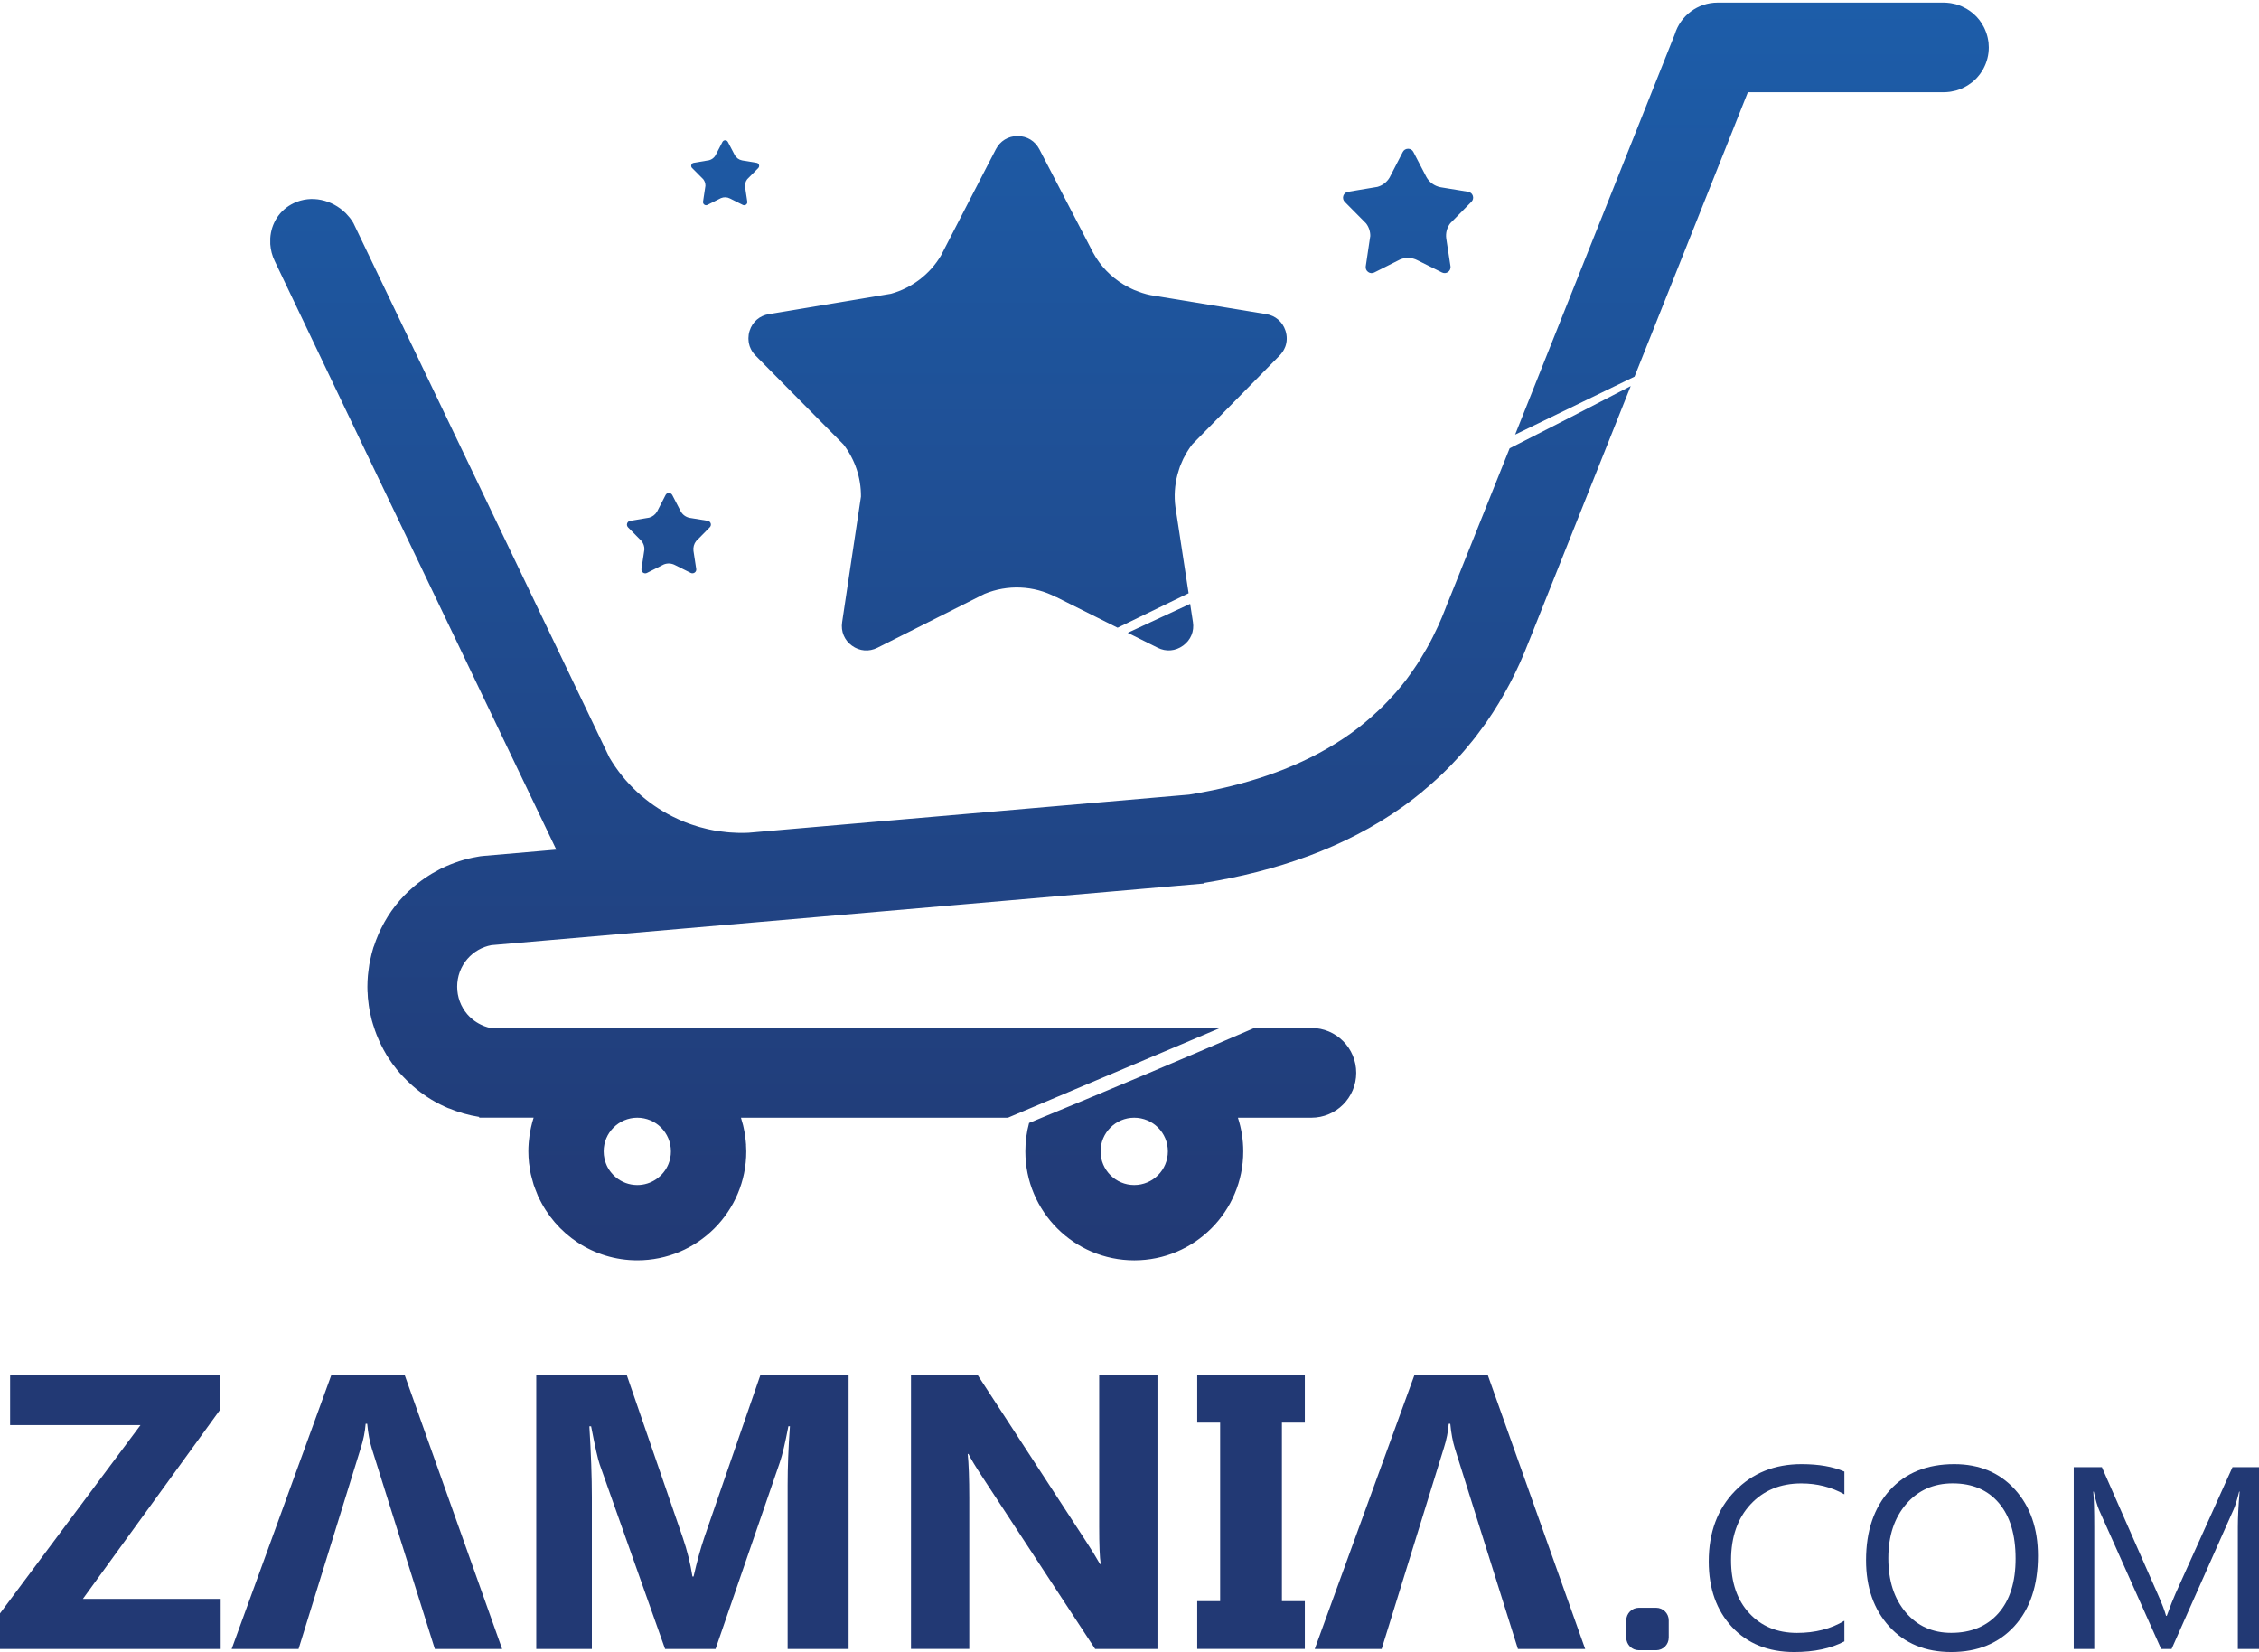
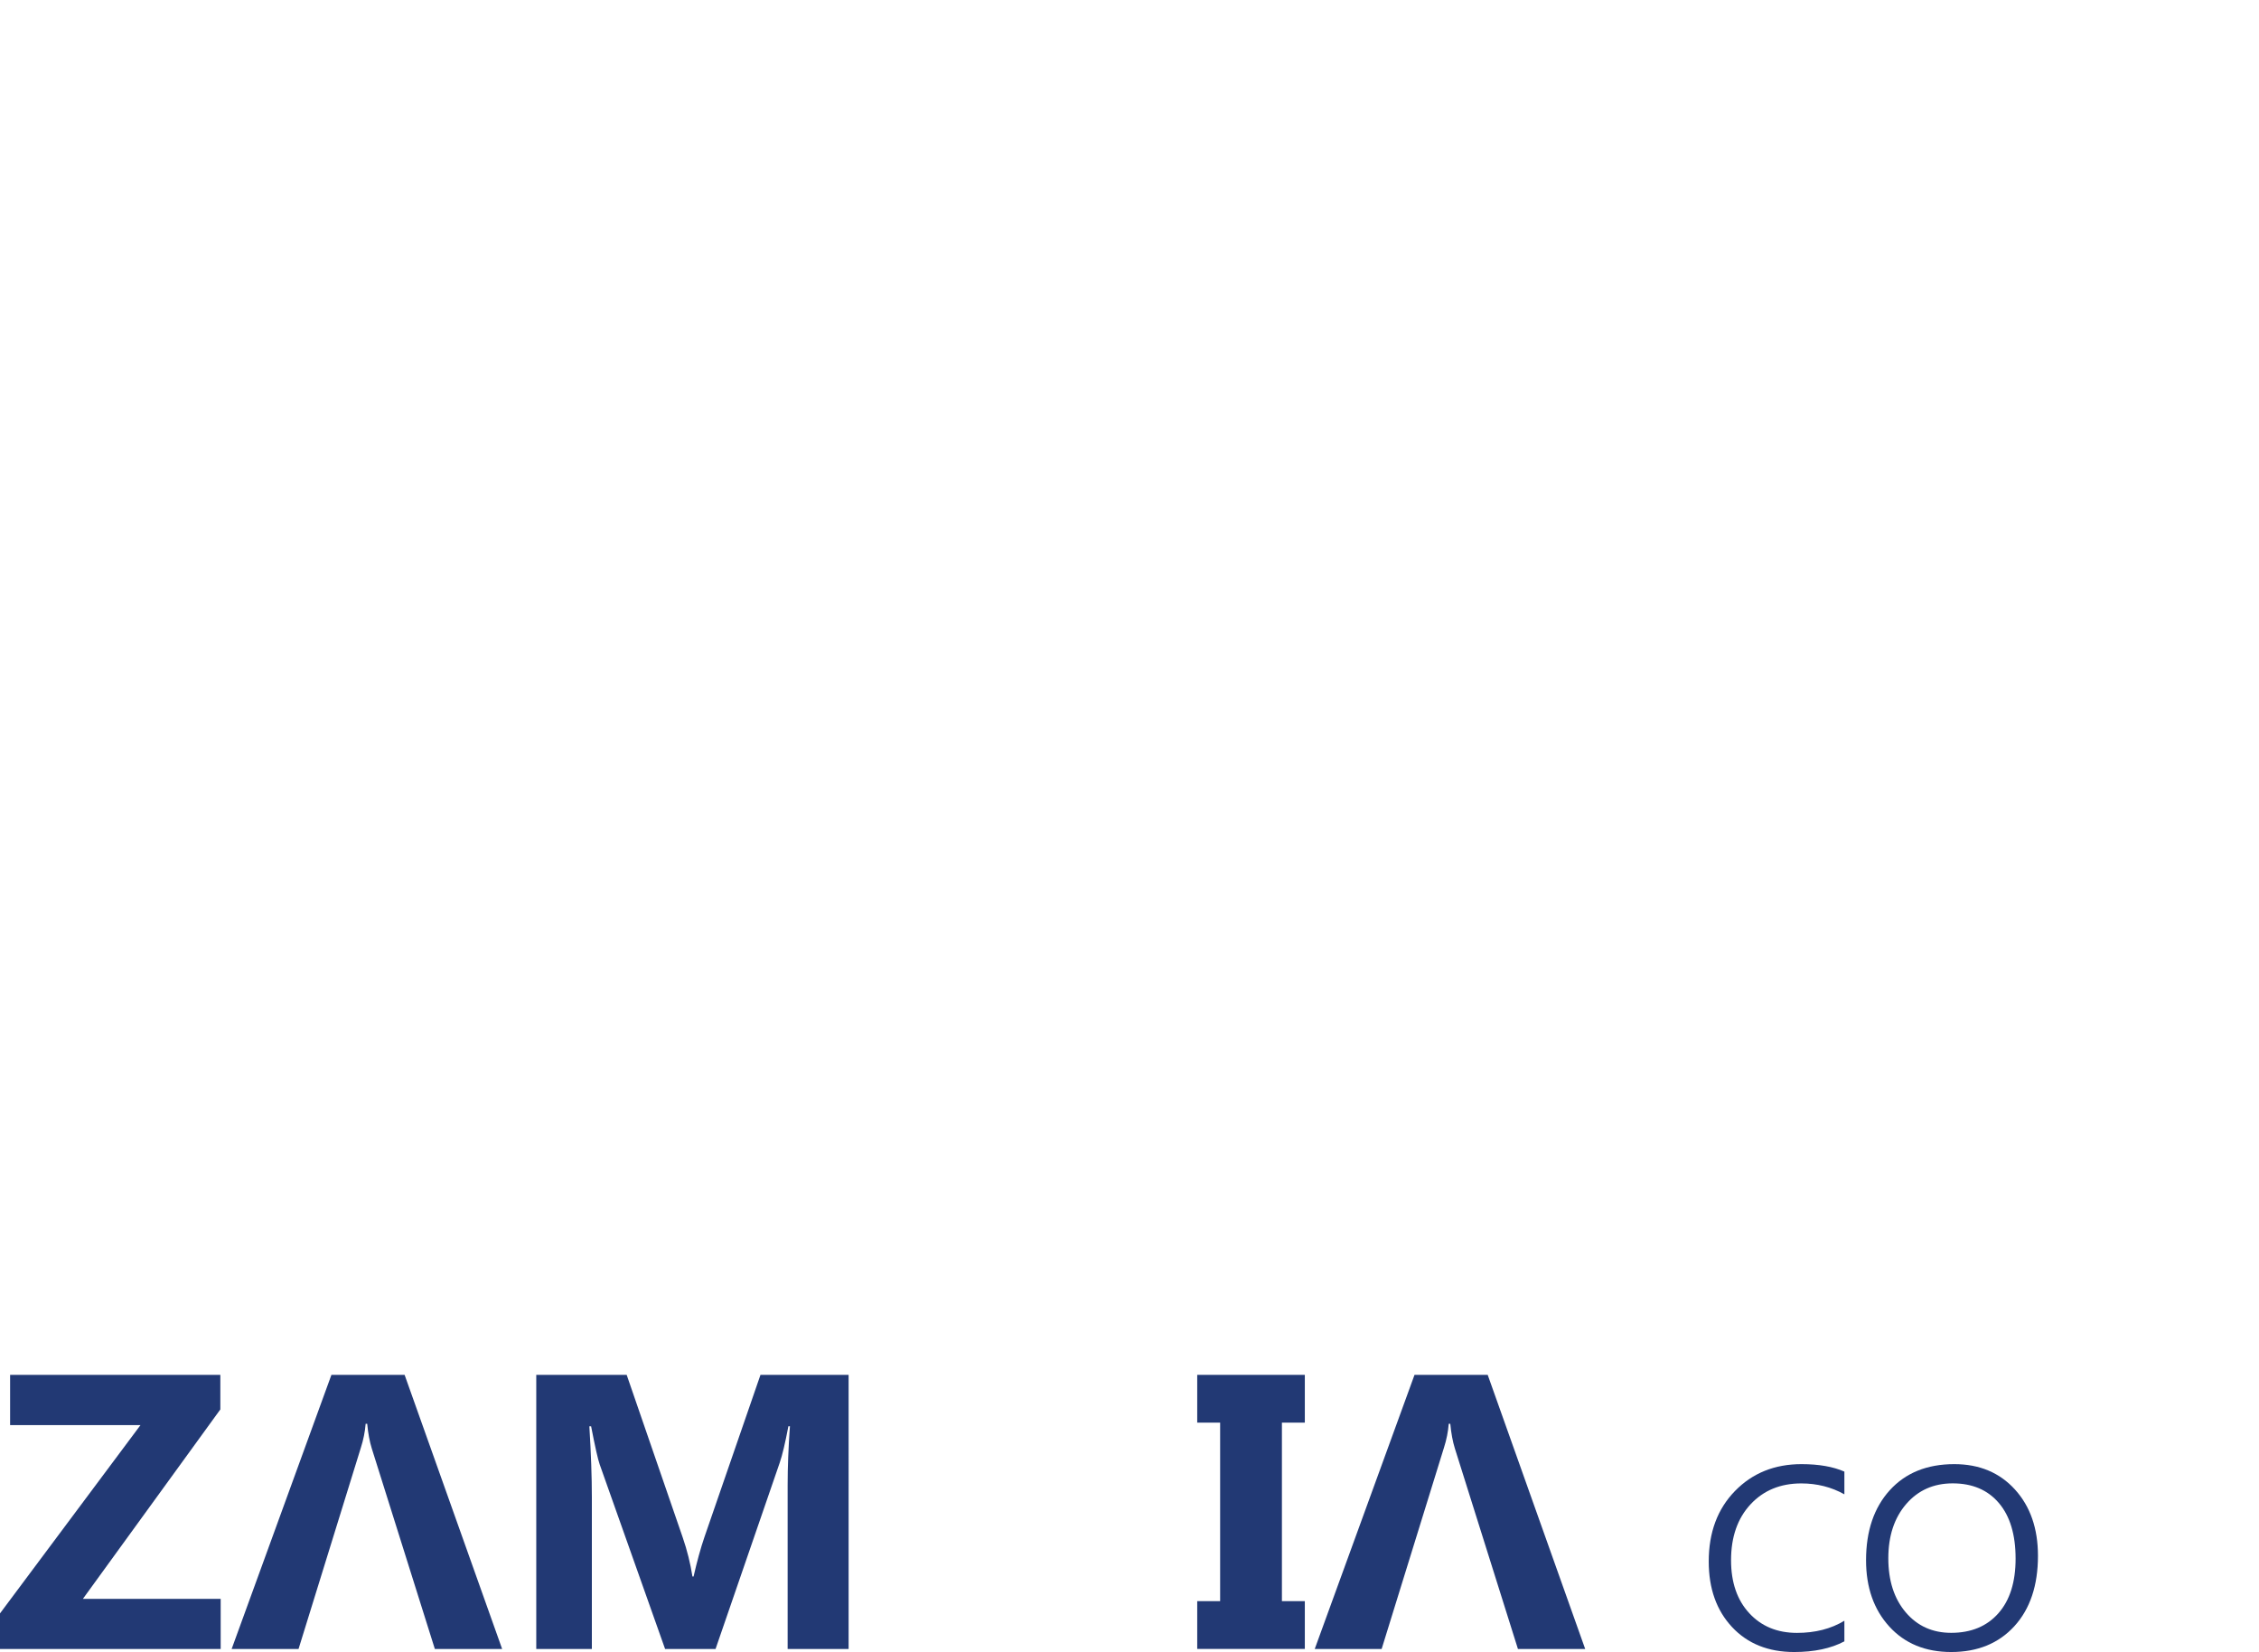
<svg xmlns="http://www.w3.org/2000/svg" xmlns:xlink="http://www.w3.org/1999/xlink" version="1.1" id="Réteg_1" x="0px" y="0px" viewBox="0 0 453.47 331.58" style="enable-background:new 0 0 453.47 331.58;" xml:space="preserve">
  <style type="text/css">
	.st0{clip-path:url(#SVGID_2_);fill:url(#SVGID_3_);}
	.st1{fill:#223974;}
</style>
  <g>
    <g>
      <defs>
-         <path id="SVGID_1_" d="M138.93,33.72c-0.17-0.17-0.22-0.4-0.15-0.62c0.07-0.23,0.25-0.39,0.49-0.42l3.09-0.52     c0.53-0.14,0.99-0.49,1.27-0.97l1.39-2.69c0.11-0.21,0.32-0.34,0.55-0.34c0.24,0,0.44,0.13,0.55,0.34l1.37,2.62     c0.3,0.56,0.84,0.95,1.46,1.07l0.15,0.03l2.77,0.46c0.24,0.03,0.42,0.19,0.49,0.42c0.07,0.23,0.02,0.46-0.15,0.63L150,35.97     c-0.35,0.45-0.5,1.02-0.43,1.59l0.44,2.91c0.04,0.24-0.06,0.46-0.25,0.6c-0.19,0.14-0.43,0.16-0.64,0.06l-2.58-1.29v0     c-0.56-0.3-1.22-0.32-1.81-0.08l-2.71,1.36c-0.21,0.11-0.45,0.09-0.64-0.05c-0.19-0.14-0.28-0.36-0.25-0.6l0.48-3.18     c0.01-0.48-0.15-0.95-0.44-1.32L138.93,33.72z M150.48,66.38c-0.08,0.25-0.14,0.5-0.18,0.75c-0.01,0.07-0.02,0.15-0.02,0.22     c-0.02,0.18-0.04,0.35-0.04,0.53c0,0.09,0,0.18,0.01,0.26c0.01,0.16,0.02,0.32,0.04,0.48c0.01,0.09,0.03,0.18,0.04,0.26     c0.03,0.16,0.08,0.33,0.13,0.49c0.02,0.05,0.02,0.11,0.04,0.16l0.01,0c0.24,0.67,0.62,1.3,1.16,1.84l11.29,11.41l6.35,6.42     c2.31,3,3.55,6.68,3.52,10.47l-3.61,24.07c0,0,0,0,0,0l-0.17,1.14c-0.28,1.87,0.45,3.62,1.98,4.72c1.53,1.11,3.42,1.26,5.11,0.41     l21.49-10.81c4.62-1.91,9.88-1.7,14.35,0.64v-0.03l12.37,6.18l14.25-6.92l-2.64-17.28c-0.3-2.22-0.14-4.43,0.41-6.54     c0.08-0.31,0.19-0.62,0.28-0.93c0.07-0.23,0.14-0.47,0.22-0.69c0.12-0.31,0.26-0.62,0.39-0.92c0.09-0.21,0.18-0.43,0.28-0.64     c0.16-0.32,0.34-0.62,0.51-0.93c0.08-0.14,0.16-0.29,0.24-0.43c0.32-0.53,0.67-1.04,1.05-1.53l17.53-17.82     c0.23-0.23,0.42-0.49,0.6-0.74c0.04-0.06,0.07-0.11,0.11-0.17c0.16-0.26,0.3-0.53,0.41-0.82c0,0,0-0.01,0.01-0.01l0,0     c0.38-1.02,0.41-2.14,0.05-3.25c-0.59-1.8-2.03-3.03-3.89-3.33l-21.97-3.6l-0.53-0.09l0,0l-0.67-0.11     c-0.57-0.11-1.13-0.26-1.68-0.44c-0.17-0.05-0.34-0.12-0.51-0.18c-0.38-0.13-0.75-0.27-1.12-0.42c-0.2-0.08-0.39-0.17-0.58-0.27     c-0.33-0.16-0.65-0.32-0.97-0.5c-0.19-0.11-0.39-0.22-0.58-0.33c-2.53-1.53-4.65-3.7-6.1-6.36l-6.49-12.48l0,0l-2.75-5.29l0,0     l-1.56-3c-0.87-1.68-2.49-2.66-4.38-2.66c-1.89,0-3.51,0.99-4.37,2.67l-2.78,5.37l0,0l-1.17,2.27l-0.1,0.19h0l-3.35,6.49     l-2.93,5.68l0,0l-0.67,1.3c-2.24,3.78-5.86,6.52-10.05,7.68l-24.47,4.08C152.49,63.34,151.06,64.58,150.48,66.38z M274.22,44.83     c0.56,0.72,0.86,1.62,0.85,2.53l-0.11,0.72l0,0l-0.8,5.37c-0.07,0.45,0.11,0.87,0.48,1.14c0.37,0.27,0.83,0.3,1.23,0.1l5.19-2.61     c1.12-0.47,2.39-0.41,3.47,0.15v0l4.94,2.46c0.41,0.2,0.87,0.16,1.23-0.11c0.16-0.12,0.28-0.27,0.36-0.43     c0.01-0.02,0.02-0.04,0.03-0.06c0.03-0.07,0.05-0.15,0.06-0.23c0.01-0.03,0.02-0.05,0.02-0.08c0.02-0.11,0.02-0.23,0-0.35     l-0.85-5.57c-0.15-1.09,0.15-2.19,0.81-3.05l2.4-2.43l0,0l0.31-0.32l0,0l1.53-1.55c0.32-0.33,0.43-0.77,0.29-1.21     c-0.14-0.43-0.49-0.73-0.94-0.81l-5.31-0.87l-0.29-0.05c-1.18-0.24-2.21-0.99-2.79-2.05l-2.61-5.02     c-0.21-0.41-0.6-0.64-1.06-0.64c-0.46,0-0.85,0.24-1.06,0.64l-2.66,5.15c-0.54,0.91-1.42,1.58-2.43,1.86l-5.91,0.99     c-0.45,0.08-0.8,0.38-0.94,0.81c-0.14,0.44-0.03,0.88,0.28,1.2L274.22,44.83z M397.6,14.67c0.2-0.29,0.39-0.58,0.56-0.89     c0.01-0.01,0.01-0.02,0.02-0.03l-0.01,0c0.67-1.26,1.06-2.7,1.06-4.23c0-0.33-0.02-0.65-0.05-0.97l0,0c0,0,0-0.01,0-0.01     c-0.01-0.12-0.04-0.24-0.06-0.36c-0.03-0.19-0.06-0.37-0.1-0.56c-0.03-0.14-0.07-0.28-0.1-0.41c-0.04-0.16-0.09-0.32-0.14-0.47     c-0.05-0.14-0.09-0.28-0.15-0.41c-0.06-0.15-0.12-0.3-0.18-0.44c-0.06-0.13-0.12-0.26-0.18-0.39c-0.07-0.15-0.16-0.29-0.24-0.43     c-0.07-0.12-0.13-0.24-0.2-0.35c-0.15-0.24-0.31-0.47-0.48-0.69c-0.08-0.11-0.17-0.2-0.26-0.31c-0.11-0.12-0.21-0.25-0.32-0.37     c-0.1-0.11-0.21-0.21-0.32-0.31c-0.11-0.1-0.21-0.2-0.32-0.3c-0.06-0.05-0.11-0.1-0.16-0.15l-0.01,0.01     c-0.36-0.3-0.74-0.57-1.15-0.81c0,0,0,0,0.01,0c-0.05-0.03-0.1-0.05-0.15-0.08c-0.24-0.14-0.5-0.27-0.75-0.38     c-0.08-0.04-0.16-0.07-0.24-0.11c-0.32-0.13-0.65-0.25-0.99-0.35c-0.05-0.01-0.1-0.02-0.15-0.04c-0.3-0.08-0.6-0.14-0.91-0.19     c-0.1-0.01-0.19-0.03-0.29-0.04c-0.36-0.04-0.73-0.08-1.1-0.08h-45.44c-3.97,0-7.46,2.6-8.61,6.38l-10.67,26.75l0,0l-1.57,3.93     l0,0l-3.08,7.72l-0.61,1.52l0,0l-16.11,40.41l23.97-11.64l19.8-49.66l0,0l0.48-1.22l0,0l2.47-6.2h12.31h4.7h0.19h12.69h9.48     c0.39,0,0.76-0.03,1.14-0.08c0.11-0.01,0.21-0.03,0.31-0.05c0.29-0.05,0.57-0.11,0.85-0.18c0.09-0.02,0.17-0.04,0.26-0.07     c0.35-0.1,0.69-0.23,1.02-0.37c0.07-0.03,0.13-0.06,0.2-0.1c0.27-0.12,0.53-0.26,0.78-0.41c0.09-0.05,0.18-0.11,0.27-0.16     c0.26-0.17,0.52-0.35,0.76-0.54c0.04-0.03,0.08-0.06,0.12-0.09c0.27-0.22,0.53-0.47,0.78-0.72c0.07-0.07,0.13-0.14,0.2-0.22     c0.18-0.2,0.35-0.41,0.52-0.63C397.48,14.83,397.54,14.75,397.6,14.67z M128.81,108.62c0.36,0.47,0.55,1.04,0.55,1.63l-0.59,3.94     c-0.04,0.29,0.07,0.57,0.31,0.74c0.24,0.17,0.53,0.2,0.8,0.06l3.35-1.69c0.72-0.3,1.54-0.26,2.24,0.1v0l3.19,1.59     c0.26,0.13,0.56,0.1,0.8-0.07c0.24-0.17,0.35-0.45,0.3-0.74l-0.55-3.6c-0.09-0.71,0.1-1.42,0.53-1.97l2.74-2.78     c0.21-0.21,0.28-0.5,0.19-0.78c-0.09-0.28-0.32-0.47-0.61-0.52l-3.43-0.56l-0.19-0.03c-0.76-0.15-1.43-0.63-1.8-1.33l-1.51-2.91     l0,0l-0.17-0.33c-0.14-0.26-0.39-0.42-0.68-0.42c-0.3,0-0.55,0.15-0.68,0.42l-0.67,1.31l0,0l-1.04,2.02     c-0.35,0.59-0.92,1.02-1.57,1.2l-3.82,0.64c-0.29,0.05-0.52,0.24-0.61,0.52c-0.09,0.28-0.02,0.57,0.18,0.78L128.81,108.62z      M272.25,215.33c0,4.97-4.03,9.01-9,9.01h-14.75c0.7,2.17,1.07,4.45,1.07,6.75c0,12.08-9.79,21.87-21.87,21.87     c-12.08,0-21.87-9.79-21.87-21.87c0-1.94,0.25-3.86,0.75-5.7c15.15-6.23,30.22-12.58,45.21-19.06h11.46     C268.22,206.32,272.25,210.36,272.25,215.33z M234.44,231.09c0-3.73-3.02-6.75-6.76-6.75c-3.73,0-6.75,3.03-6.75,6.75     c0,3.73,3.02,6.76,6.75,6.76C231.42,237.85,234.44,234.82,234.44,231.09z M303.04,89.99c8.12-4.12,16.22-8.28,24.31-12.5     l-20.29,50.88c0,0,0,0,0,0l-0.17,0.41c-2.24,5.83-5.07,11.22-8.5,16.16l0.01-0.01c-0.04,0.06-0.09,0.12-0.13,0.18     c-0.19,0.26-0.38,0.52-0.57,0.78c-0.48,0.66-0.96,1.32-1.46,1.97c-0.23,0.3-0.47,0.6-0.71,0.89c-0.5,0.62-1.01,1.23-1.53,1.84     c-0.23,0.26-0.45,0.53-0.68,0.78c-0.64,0.72-1.3,1.43-1.97,2.13c-0.09,0.1-0.18,0.2-0.27,0.3c0,0-0.01,0-0.01,0     c-1.73,1.77-3.57,3.45-5.51,5.05l0.04-0.01c-0.34,0.28-0.69,0.55-1.03,0.82c-0.2,0.16-0.4,0.32-0.6,0.48     c-0.74,0.58-1.5,1.15-2.27,1.7c-11.79,8.43-25.72,13.06-39.92,15.36l0.01,0.12l-47.2,4.09l0.01,0l-3.13,0.27c0,0,0,0,0,0     l-92.82,8.03c-1.88,0.35-3.57,1.32-4.82,2.76c-1.34,1.55-2.06,3.52-2.06,5.57c0,2.05,0.72,4.02,2.06,5.57     c0.87,0.99,1.94,1.75,3.14,2.25c0.1,0.04,0.19,0.08,0.29,0.12c0.38,0.14,0.77,0.26,1.17,0.35h14.26h19.08h21.38h91.36h0.42     l-42.6,18.01h-30.44h-23.15c0.16,0.5,0.3,1.01,0.43,1.52c0.04,0.17,0.07,0.33,0.11,0.5c0.08,0.35,0.15,0.7,0.21,1.05     c0.03,0.2,0.06,0.39,0.09,0.59c0.05,0.33,0.09,0.67,0.12,1c0.02,0.19,0.04,0.39,0.05,0.58c0.01,0.08,0.02,0.16,0.02,0.24l-0.01,0     c0.02,0.42,0.05,0.84,0.05,1.27c0,12.08-9.79,21.87-21.87,21.87c-8.84,0-16.43-5.25-19.88-12.8l-0.02,0     c-0.04-0.08-0.06-0.17-0.1-0.25c-0.18-0.41-0.34-0.82-0.49-1.24c-0.1-0.28-0.22-0.56-0.31-0.84c-0.14-0.44-0.25-0.89-0.37-1.33     c-0.07-0.28-0.15-0.55-0.22-0.84c-0.11-0.5-0.18-1.01-0.25-1.52c-0.03-0.24-0.09-0.48-0.11-0.73c-0.08-0.76-0.13-1.54-0.13-2.32     c0-0.52,0.02-1.03,0.06-1.55c0.01-0.16,0.03-0.31,0.04-0.47c0.03-0.37,0.08-0.73,0.13-1.1c0.02-0.17,0.05-0.34,0.07-0.5     c0.07-0.42,0.15-0.83,0.25-1.25c0.14-0.64,0.31-1.27,0.51-1.89H96.19v-0.15c-2.12-0.33-4.17-0.93-6.12-1.74     c-0.01,0-0.02,0.01-0.03,0.01c-0.12-0.05-0.23-0.1-0.34-0.15c-0.15-0.07-0.3-0.13-0.45-0.2c-0.57-0.26-1.13-0.54-1.68-0.84     c-0.06-0.03-0.11-0.06-0.17-0.09c-0.6-0.33-1.18-0.69-1.75-1.07c-0.13-0.09-0.26-0.17-0.38-0.26c-0.54-0.37-1.08-0.76-1.59-1.18     c-0.03-0.02-0.06-0.04-0.09-0.07c-0.53-0.43-1.04-0.89-1.55-1.37c-0.12-0.11-0.24-0.23-0.36-0.35c-0.49-0.49-0.98-0.99-1.44-1.51     c-0.47-0.54-0.9-1.1-1.32-1.66c-0.01-0.01-0.02-0.02-0.03-0.04c0,0-0.01,0-0.01,0c-0.03-0.04-0.05-0.08-0.08-0.11     c-0.05-0.07-0.1-0.14-0.15-0.21c-0.27-0.38-0.53-0.77-0.78-1.16c-0.07-0.11-0.14-0.21-0.21-0.32c-0.04-0.07-0.08-0.14-0.12-0.21     c-0.08-0.13-0.16-0.27-0.23-0.41c-0.13-0.22-0.26-0.44-0.38-0.66l0.01,0c-0.15-0.28-0.3-0.56-0.44-0.84     c-0.13-0.26-0.25-0.53-0.37-0.79c-0.19-0.41-0.37-0.83-0.53-1.25c-0.11-0.28-0.21-0.56-0.31-0.84c-0.15-0.42-0.29-0.85-0.42-1.28     c-0.09-0.29-0.17-0.57-0.25-0.86c-0.12-0.45-0.22-0.9-0.31-1.35c-0.06-0.28-0.12-0.56-0.17-0.84c-0.09-0.5-0.15-1-0.2-1.5     c-0.03-0.24-0.07-0.48-0.09-0.72c-0.03-0.39-0.04-0.78-0.06-1.18l-0.02,0.01c-0.01-0.36-0.02-0.72-0.02-1.09     c0-0.75,0.04-1.49,0.1-2.23c0.02-0.24,0.06-0.47,0.08-0.71c0.06-0.5,0.12-1,0.2-1.5c0.05-0.27,0.1-0.54,0.16-0.81     c0.09-0.46,0.2-0.92,0.31-1.37c0.07-0.27,0.15-0.55,0.23-0.82c0.06-0.2,0.1-0.4,0.17-0.6c0.01,0,0.02-0.01,0.03-0.01     c1.09-3.38,2.83-6.54,5.2-9.27c0.55-0.63,1.13-1.23,1.73-1.8c0.2-0.19,0.42-0.37,0.63-0.56c0.41-0.37,0.83-0.73,1.26-1.07     c0.25-0.2,0.51-0.39,0.77-0.58c0.41-0.3,0.84-0.6,1.27-0.87c0.28-0.18,0.55-0.35,0.83-0.52c0.44-0.26,0.9-0.51,1.36-0.75     c0.18-0.09,0.35-0.21,0.54-0.3c0.03-0.01,0.06-0.01,0.08-0.02c2.24-1.08,4.62-1.87,7.11-2.29c0.38-0.08,0.77-0.14,1.16-0.17     l14.7-1.27l-8.83-18.44c0,0,0,0,0,0l-1.34-2.8l-1.42-2.97l0,0l-8.73-18.24l-12.84-26.8l0,0l-1.41-2.94l-8.45-17.66l0,0     L55.15,52.4c-0.53-1.09-0.82-2.25-0.9-3.4c0,0,0,0,0,0c-0.01-0.18,0-0.36,0-0.54c0-0.21-0.01-0.42,0-0.63l0,0     c0.18-2.94,1.81-5.68,4.72-7.06c3.56-1.69,7.68-0.67,10.38,1.97l0.01,0c0.04,0.04,0.07,0.08,0.11,0.12     c0.22,0.23,0.44,0.47,0.64,0.72c0.05,0.06,0.1,0.11,0.14,0.17c0.21,0.27,0.4,0.54,0.58,0.83c0,0-0.01,0-0.01,0     c0.04,0.06,0.08,0.11,0.11,0.17l0.03,0.06l9.33,19.47l0,0l3.42,7.15l0,0l15.6,32.56l0,0l7.96,16.61l11.88,24.79c0,0,0,0,0,0     l3.19,6.67c3.04,5.16,7.48,9.21,12.66,11.82c0.43,0.22,0.86,0.42,1.29,0.61c0.15,0.07,0.3,0.14,0.45,0.2     c0.5,0.21,1,0.42,1.51,0.6c0.19,0.07,0.38,0.13,0.57,0.2c0.39,0.14,0.78,0.27,1.18,0.38c0.18,0.06,0.37,0.11,0.55,0.16     c0.03,0.01,0.05,0.01,0.08,0.02c0.42,0.12,0.83,0.22,1.25,0.32c0.16,0.04,0.32,0.08,0.48,0.11c0.59,0.13,1.18,0.24,1.78,0.33     c0.11,0.02,0.22,0.03,0.32,0.04c0.5,0.07,0.99,0.13,1.49,0.18c0.19,0.02,0.39,0.03,0.58,0.05c0.44,0.03,0.88,0.06,1.32,0.07     c0.19,0.01,0.38,0.01,0.56,0.02c0.61,0.01,1.23,0,1.85-0.03l88.45-7.65c1.54-0.25,3.08-0.53,4.62-0.85     c9.9-2.04,19.61-5.56,27.86-11.46c1.97-1.41,3.78-2.94,5.49-4.55c0.33-0.31,0.67-0.63,0.99-0.95c0.62-0.62,1.23-1.26,1.81-1.91     c0.22-0.24,0.45-0.47,0.66-0.72c0.78-0.9,1.54-1.82,2.26-2.77c0.18-0.24,0.35-0.49,0.53-0.74c0.53-0.73,1.05-1.47,1.55-2.23     c0.23-0.36,0.46-0.72,0.68-1.08c0.42-0.68,0.83-1.37,1.23-2.07c0.22-0.38,0.43-0.77,0.64-1.16c0.39-0.74,0.77-1.49,1.13-2.26     c0.17-0.35,0.34-0.7,0.51-1.06c0.51-1.12,1-2.26,1.44-3.42l0.54-1.41l0.02,0.01L303.04,89.99z M134.18,233.65     c0.16-0.39,0.28-0.79,0.37-1.21c0-0.01,0-0.01,0-0.02c0.09-0.43,0.13-0.88,0.13-1.33c0-3.73-3.02-6.75-6.75-6.75     c-3.73,0-6.75,3.03-6.75,6.75c0,0.25,0.02,0.49,0.04,0.74c0.01,0.08,0.03,0.16,0.04,0.24c0.02,0.16,0.05,0.32,0.08,0.47     c0.02,0.09,0.05,0.19,0.07,0.28c0.04,0.14,0.07,0.27,0.12,0.4c0.03,0.1,0.07,0.19,0.1,0.29c0.05,0.12,0.1,0.25,0.15,0.37     c0.04,0.09,0.09,0.19,0.13,0.28c0.06,0.12,0.12,0.23,0.19,0.34c0.05,0.09,0.1,0.18,0.16,0.26c0.07,0.11,0.15,0.22,0.23,0.33     c0.06,0.08,0.11,0.16,0.18,0.23c0.09,0.12,0.19,0.22,0.29,0.33c0.05,0.06,0.11,0.12,0.16,0.18c0.16,0.16,0.33,0.32,0.51,0.47l0,0     c1.17,0.97,2.67,1.55,4.3,1.55C130.75,237.85,133.17,236.11,134.18,233.65z M226.38,127.01l6.01,3c1.69,0.85,3.58,0.68,5.11-0.43     c1.53-1.11,2.26-2.86,1.97-4.73l-0.56-3.65C234.74,123.15,230.56,125.09,226.38,127.01z" />
-       </defs>
+         </defs>
      <clipPath id="SVGID_2_">
        <use xlink:href="#SVGID_1_" style="overflow:visible;" />
      </clipPath>
      <linearGradient id="SVGID_3_" gradientUnits="userSpaceOnUse" x1="226.737" y1="-130.938" x2="226.737" y2="310.561">
        <stop offset="0.297" style="stop-color:#1D5DA9" />
        <stop offset="0.878" style="stop-color:#223974" />
      </linearGradient>
-       <rect x="32.14" class="st0" width="389.19" height="255.9" />
    </g>
    <g>
      <path class="st1" d="M44.31,330.97H0v-7.14l28.2-37.79H2.03v-10.09h42.2v6.94l-27.59,38.02h27.66V330.97z" />
      <path class="st1" d="M170.35,330.97h-12.24v-32.92c0-3.55,0.15-7.48,0.46-11.78h-0.31c-0.64,3.38-1.22,5.81-1.73,7.29    l-12.89,37.41h-10.13l-13.12-37.02c-0.36-1-0.93-3.55-1.73-7.67h-0.35c0.33,5.42,0.5,10.18,0.5,14.27v30.42h-11.16v-55.02h18.15    l11.24,32.61c0.9,2.61,1.55,5.23,1.96,7.86h0.23c0.69-3.04,1.42-5.69,2.19-7.94l11.24-32.53h17.69V330.97z" />
-       <path class="st1" d="M232.35,330.97h-12.51l-22.67-34.57c-1.33-2.02-2.25-3.54-2.76-4.57h-0.15c0.2,1.94,0.31,4.91,0.31,8.9v30.23    h-11.7v-55.02h13.35l21.83,33.49c1,1.51,1.92,3.01,2.76,4.49h0.15c-0.21-1.28-0.31-3.8-0.31-7.56v-30.42h11.7V330.97z" />
      <path class="st1" d="M261.93,275.95v9.59h-4.6v35.83h4.6v9.59h-21.6v-9.59h4.6v-35.83h-4.6v-9.59H261.93z" />
      <path class="st1" d="M370.24,329.44c-2.7,1.43-6.06,2.14-10.08,2.14c-5.19,0-9.35-1.67-12.47-5.01s-4.68-7.73-4.68-13.16    c0-5.84,1.76-10.55,5.27-14.15c3.51-3.6,7.96-5.39,13.36-5.39c3.46,0,6.33,0.5,8.6,1.5v4.56c-2.61-1.46-5.5-2.19-8.65-2.19    c-4.19,0-7.59,1.4-10.19,4.2c-2.6,2.8-3.91,6.54-3.91,11.22c0,4.44,1.22,7.99,3.65,10.62c2.43,2.64,5.63,3.96,9.58,3.96    c3.66,0,6.84-0.81,9.52-2.44V329.44z" />
      <path class="st1" d="M391.69,331.58c-5.17,0-9.32-1.7-12.43-5.11c-3.11-3.41-4.67-7.85-4.67-13.31c0-5.87,1.59-10.55,4.76-14.05    c3.17-3.49,7.49-5.24,12.95-5.24c5.04,0,9.1,1.7,12.18,5.09c3.08,3.39,4.62,7.83,4.62,13.31c0,5.95-1.58,10.66-4.73,14.12    C401.21,329.85,396.98,331.58,391.69,331.58z M391.99,297.73c-3.83,0-6.95,1.38-9.34,4.15c-2.39,2.77-3.59,6.4-3.59,10.89    c0,4.5,1.17,8.11,3.5,10.85c2.33,2.74,5.37,4.11,9.12,4.11c4,0,7.16-1.31,9.47-3.92c2.31-2.61,3.46-6.27,3.46-10.97    c0-4.82-1.12-8.54-3.36-11.17C399.02,299.05,395.93,297.73,391.99,297.73z" />
-       <path class="st1" d="M453.47,330.97h-4.25v-24.48c0-1.93,0.12-4.3,0.36-7.1h-0.1c-0.41,1.65-0.77,2.82-1.09,3.54l-12.47,28.04    h-2.09l-12.44-27.84c-0.36-0.81-0.72-2.06-1.09-3.74h-0.1c0.14,1.46,0.2,3.84,0.2,7.15v24.43h-4.12v-36.49h5.65l11.2,25.45    c0.87,1.95,1.43,3.41,1.68,4.38h0.15c0.73-2,1.31-3.49,1.76-4.48l11.43-25.35h5.34V330.97z" />
      <path class="st1" d="M81.22,275.95H66.53L46.5,330.97h13.43l12.51-40.4c0.51-1.59,0.83-3.18,0.96-4.8h0.31    c0.18,1.92,0.49,3.57,0.92,4.95l12.66,40.25h13.51L81.22,275.95z" />
      <path class="st1" d="M298.64,275.95h-14.69l-20.03,55.02h13.43l12.51-40.4c0.51-1.59,0.83-3.18,0.96-4.8h0.31    c0.18,1.92,0.49,3.57,0.92,4.95l12.66,40.25h13.5L298.64,275.95z" />
-       <path class="st1" d="M332.46,331.22h-3.48c-1.39,0-2.52-1.13-2.52-2.52v-3.48c0-1.39,1.13-2.52,2.52-2.52h3.48    c1.39,0,2.52,1.13,2.52,2.52v3.48C334.97,330.09,333.85,331.22,332.46,331.22z" />
    </g>
  </g>
</svg>